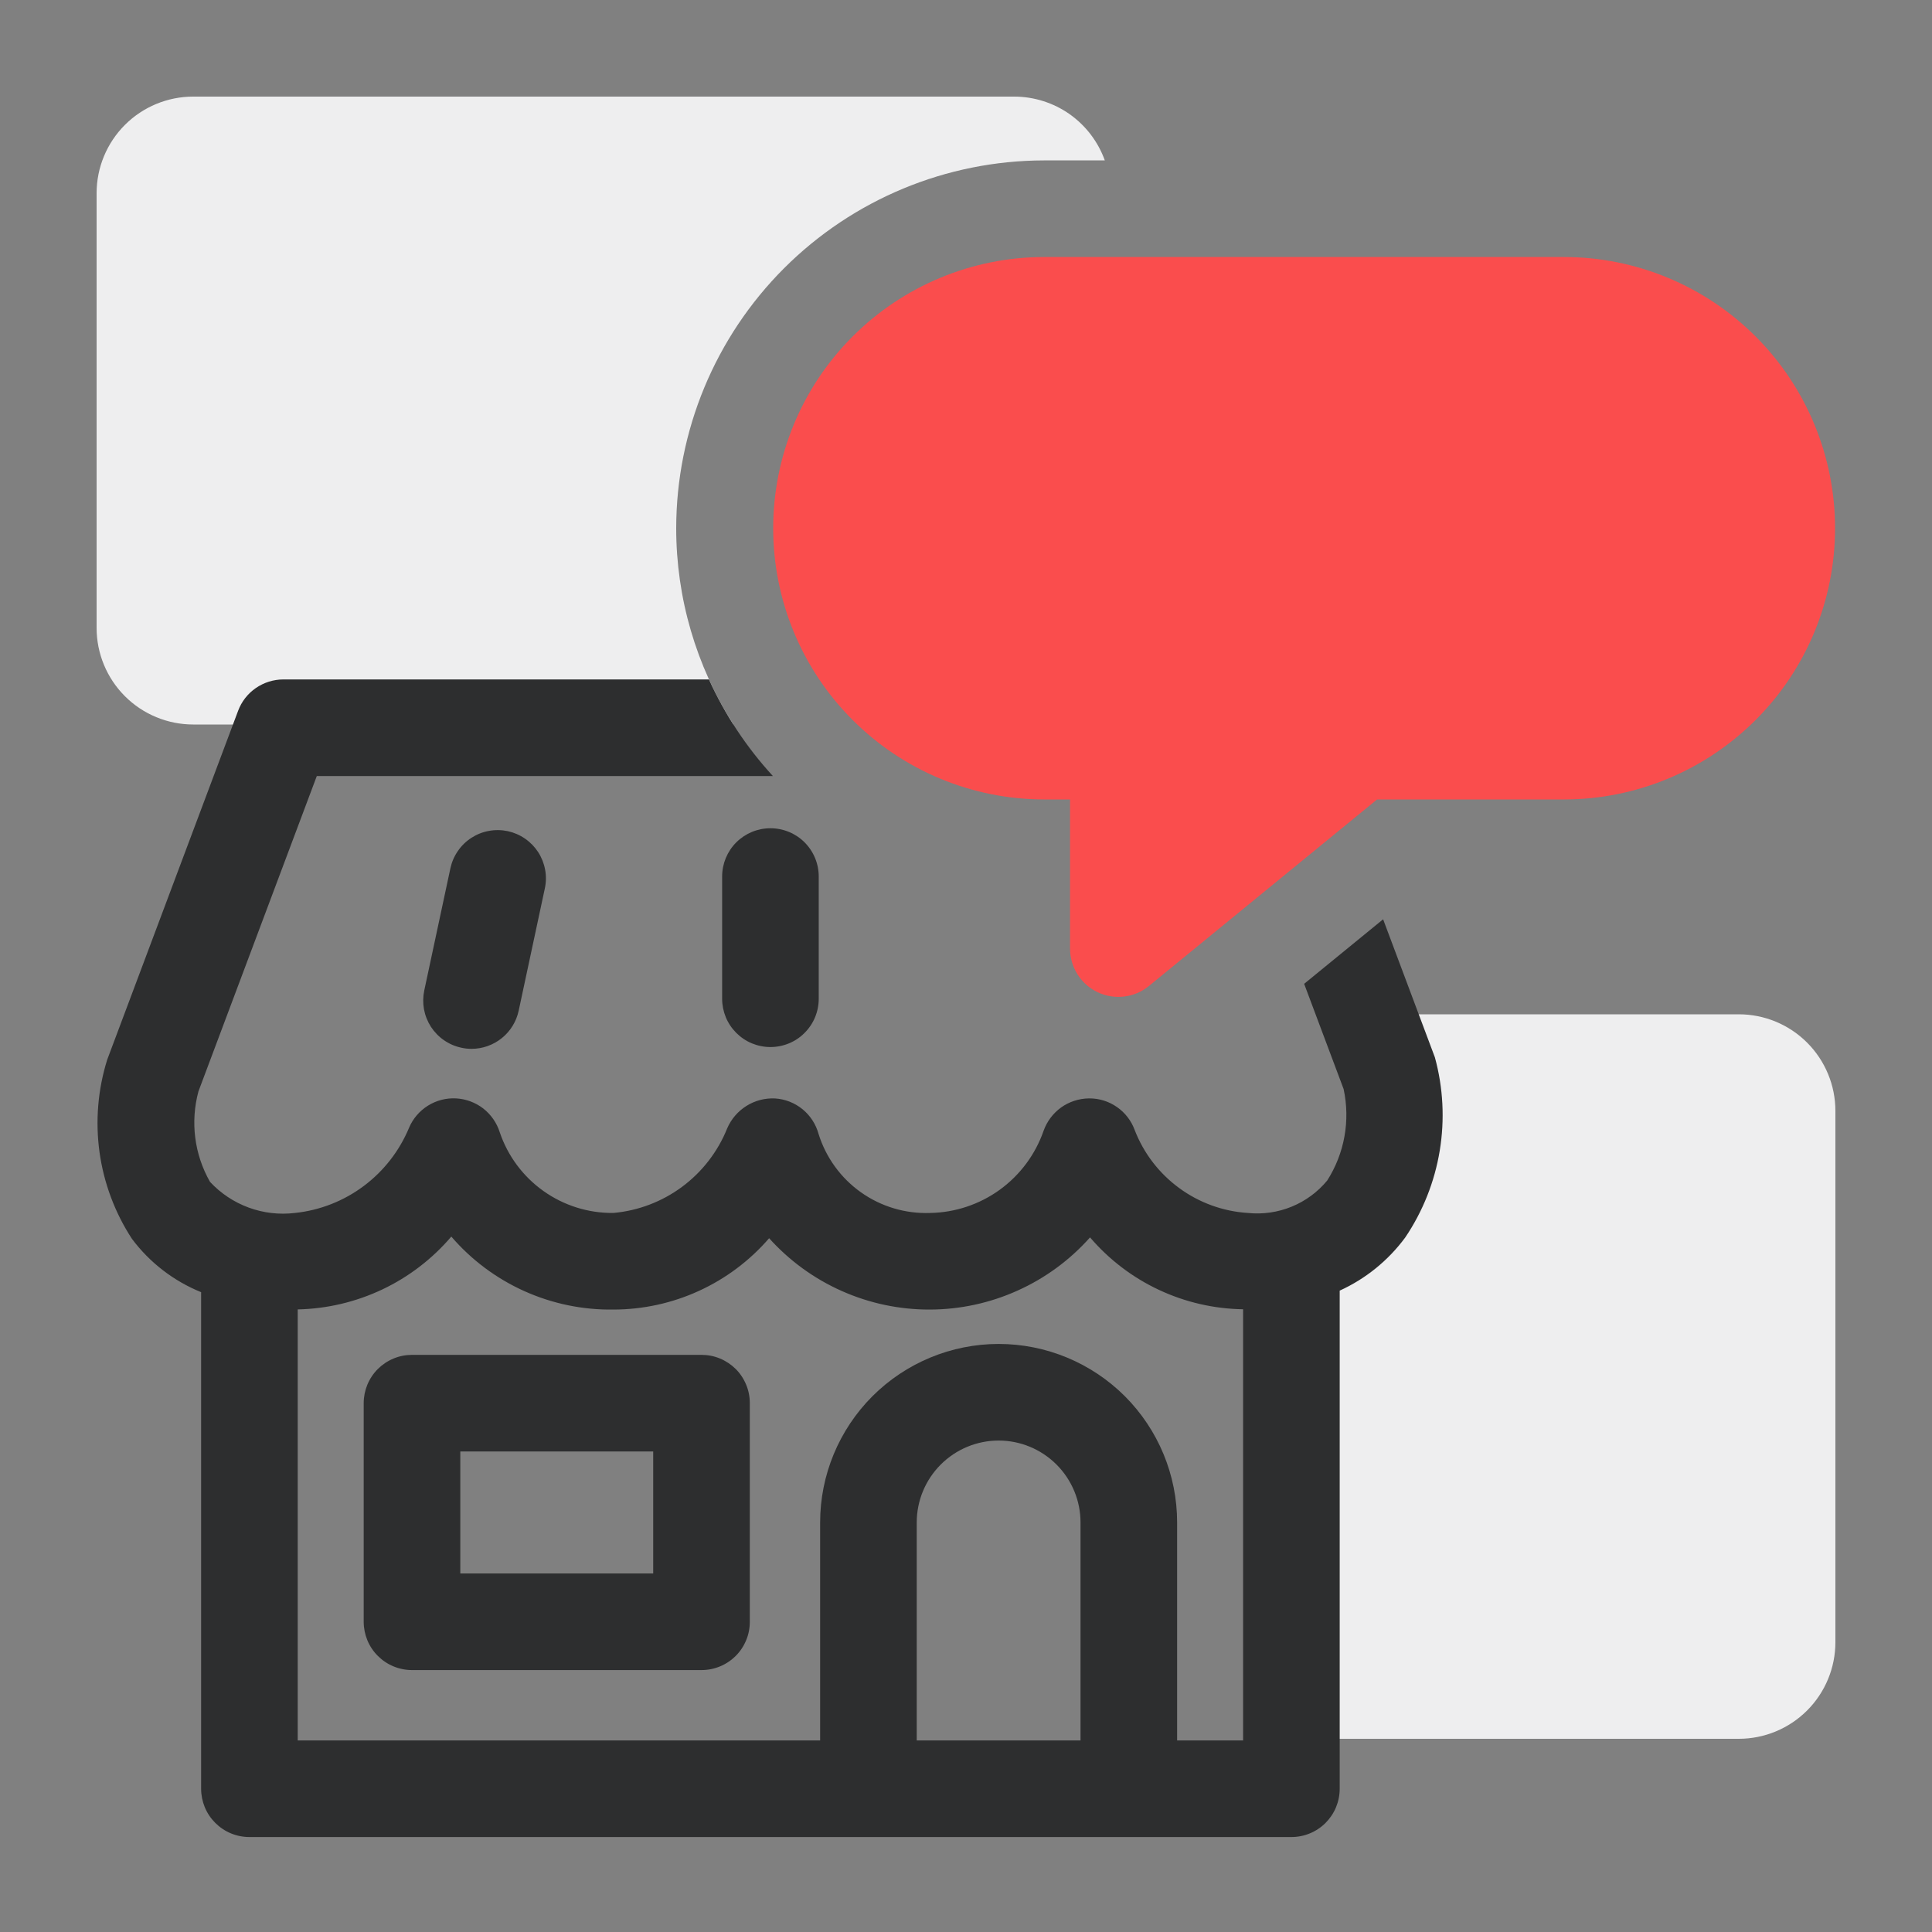
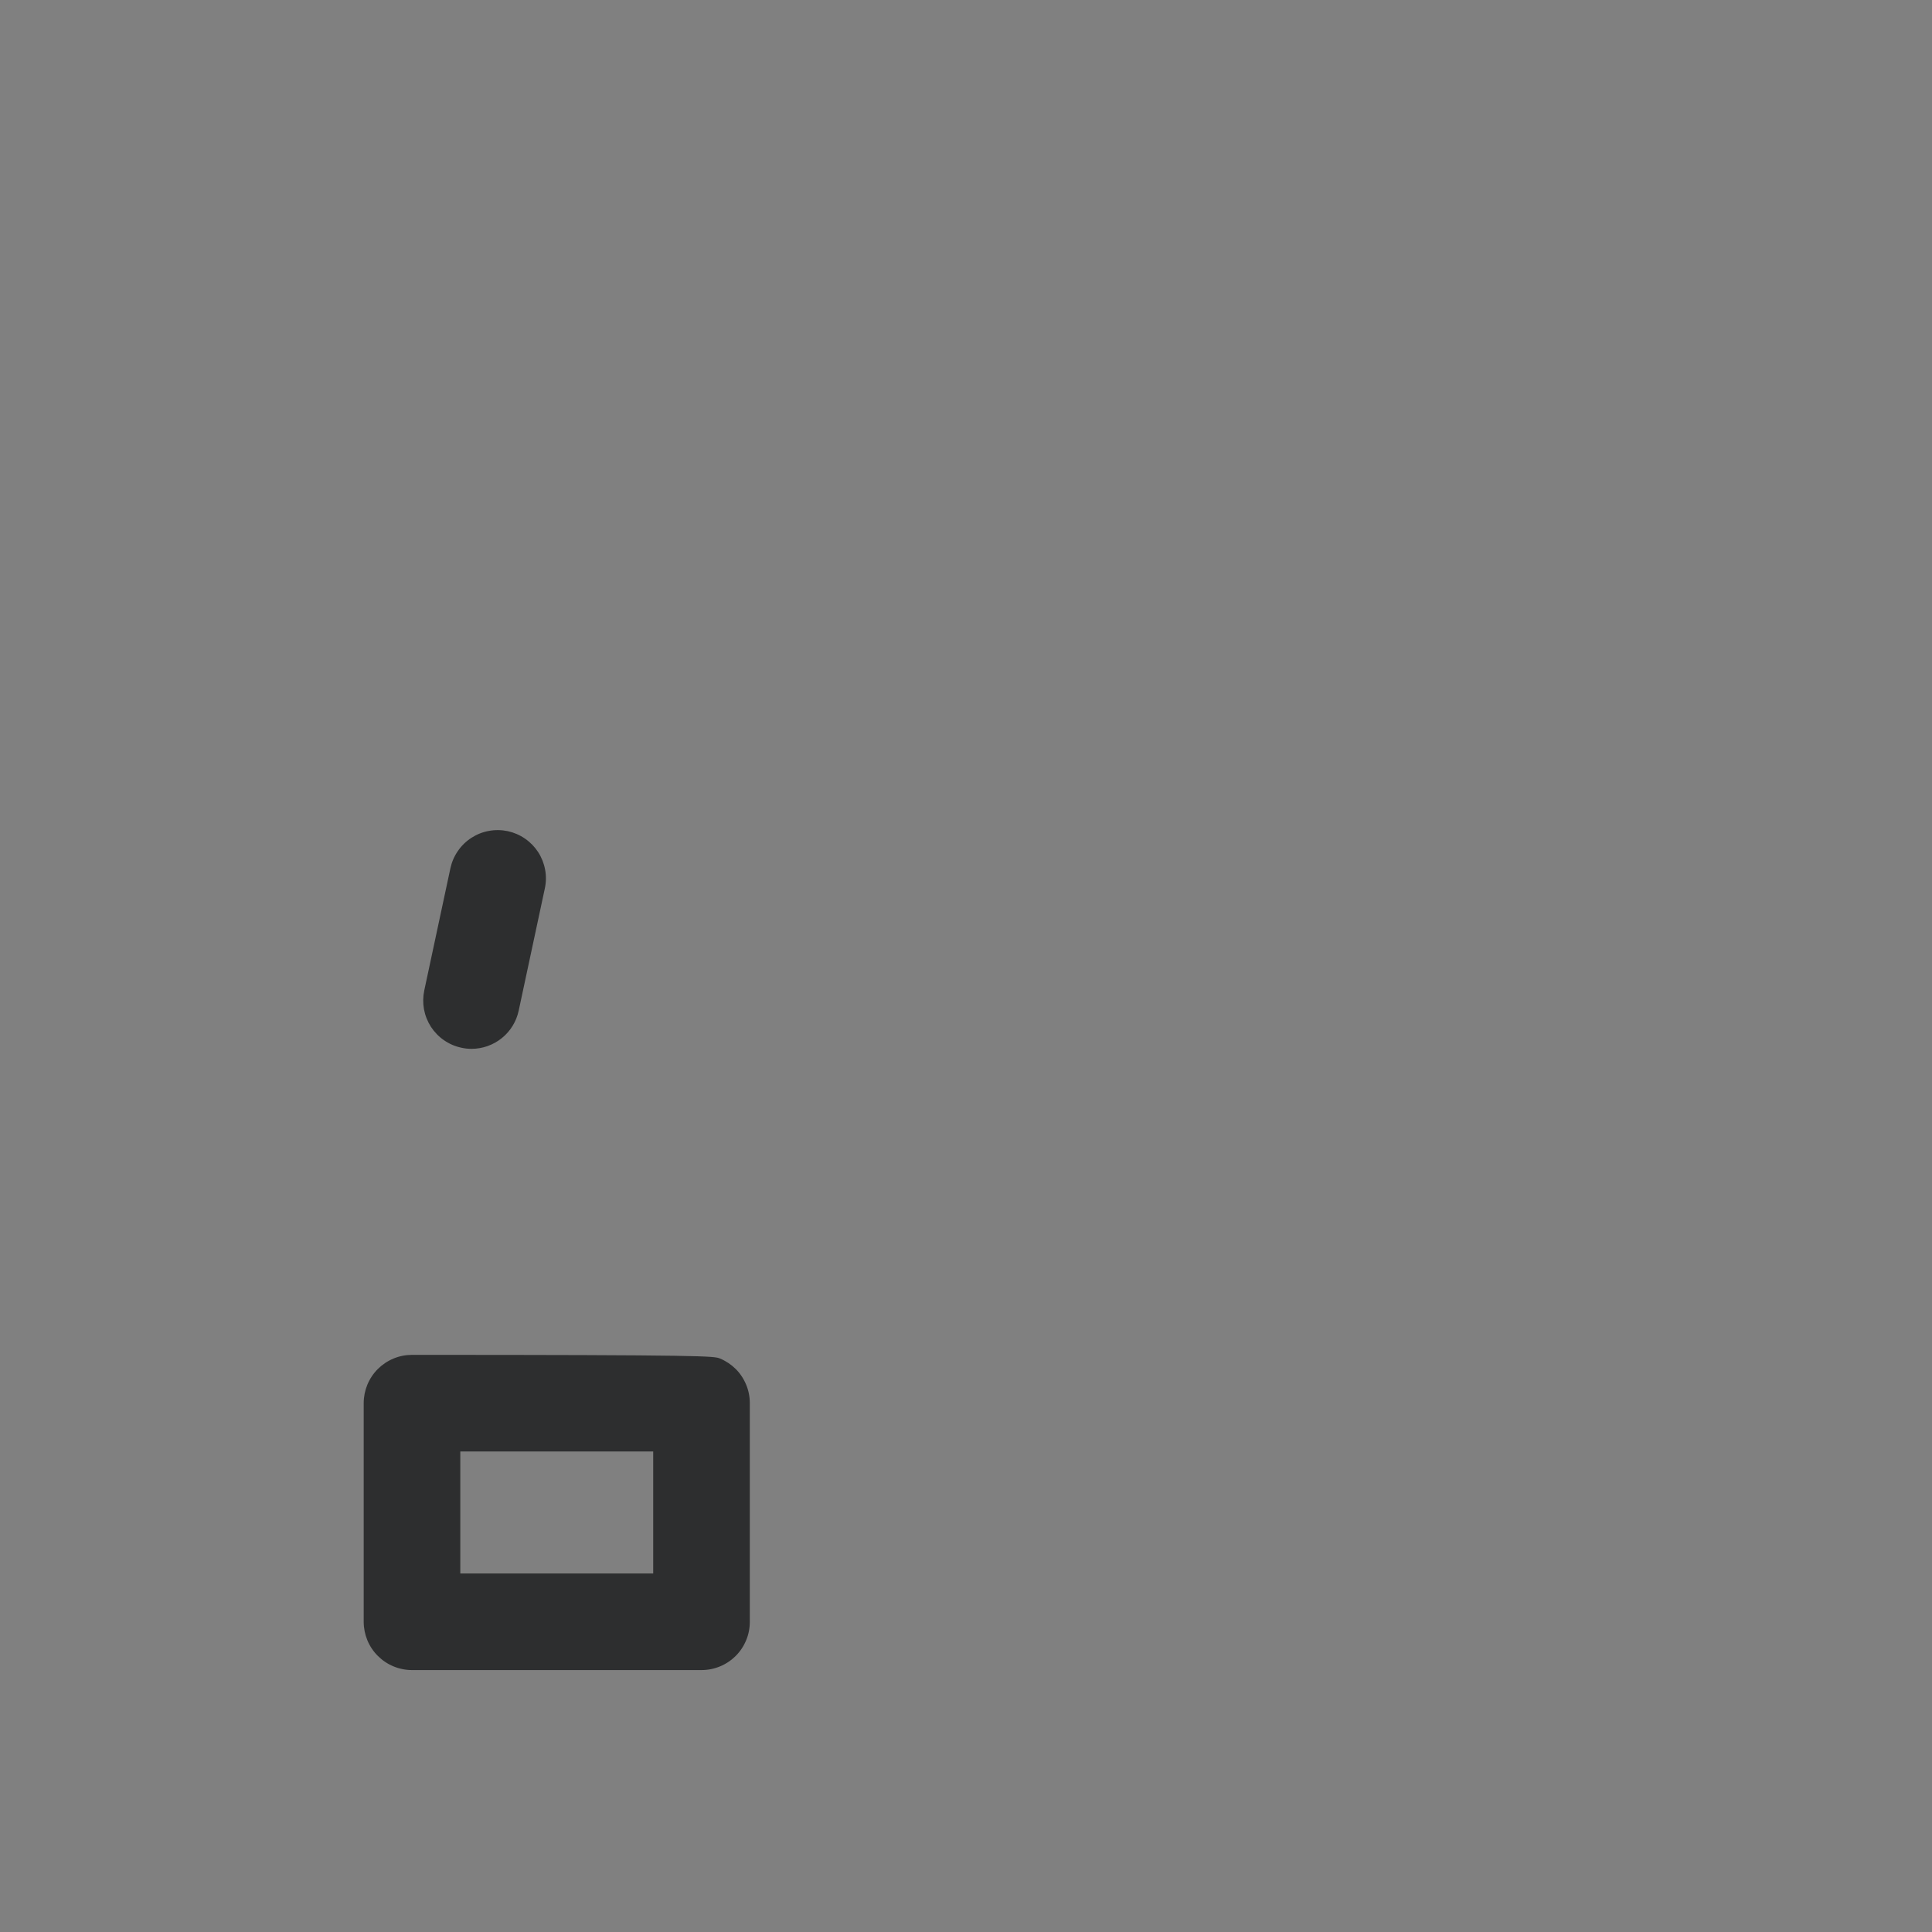
<svg xmlns="http://www.w3.org/2000/svg" width="40" height="40" viewBox="0 0 40 40" fill="none">
  <rect x="0" y="0" width="40" height="40" fill="#808080" stroke="none" />
-   <path d="M14 10.937C14.002 8.918 14.805 6.982 16.233 5.554C17.661 4.127 19.596 3.324 21.615 3.321H22.874C22.735 2.935 22.481 2.601 22.146 2.364C21.81 2.128 21.41 2.001 21 2H4C3.47 2 2.961 2.211 2.586 2.586C2.211 2.961 2 3.47 2 4V13C2 13.53 2.211 14.039 2.586 14.414C2.961 14.789 3.47 15 4 15H15.185C14.411 13.786 14 12.376 14 10.937Z" fill="#EEEEEF" />
-   <path d="M36 21H28.524L29.046 22.217C29.046 22.217 29.3 25.924 27 26.051V36H36C36.53 36 37.039 35.789 37.414 35.414C37.789 35.039 38 34.53 38 34V23C38 22.47 37.789 21.961 37.414 21.586C37.039 21.211 36.53 21 36 21Z" fill="#EEEEEF" />
-   <path d="M14.524 34.577H8.53C8.399 34.577 8.269 34.551 8.148 34.501C8.026 34.451 7.916 34.377 7.823 34.284C7.73 34.192 7.656 34.081 7.606 33.96C7.556 33.839 7.53 33.709 7.53 33.577V29.051C7.53 28.919 7.556 28.789 7.606 28.668C7.656 28.547 7.73 28.436 7.823 28.343C7.916 28.251 8.026 28.177 8.148 28.127C8.269 28.076 8.399 28.051 8.53 28.051H14.524C14.656 28.051 14.786 28.076 14.907 28.127C15.028 28.177 15.139 28.251 15.232 28.343C15.325 28.436 15.398 28.547 15.448 28.668C15.499 28.789 15.524 28.919 15.524 29.051V33.577C15.524 33.709 15.499 33.839 15.448 33.96C15.398 34.081 15.325 34.192 15.232 34.284C15.139 34.377 15.028 34.451 14.907 34.501C14.786 34.551 14.656 34.577 14.524 34.577ZM9.53 32.577H13.524V30.051H9.53V32.577Z" fill="#2D2E2F" />
+   <path d="M14.524 34.577H8.53C8.399 34.577 8.269 34.551 8.148 34.501C8.026 34.451 7.916 34.377 7.823 34.284C7.73 34.192 7.656 34.081 7.606 33.96C7.556 33.839 7.53 33.709 7.53 33.577V29.051C7.53 28.919 7.556 28.789 7.606 28.668C7.656 28.547 7.73 28.436 7.823 28.343C7.916 28.251 8.026 28.177 8.148 28.127C8.269 28.076 8.399 28.051 8.53 28.051C14.656 28.051 14.786 28.076 14.907 28.127C15.028 28.177 15.139 28.251 15.232 28.343C15.325 28.436 15.398 28.547 15.448 28.668C15.499 28.789 15.524 28.919 15.524 29.051V33.577C15.524 33.709 15.499 33.839 15.448 33.96C15.398 34.081 15.325 34.192 15.232 34.284C15.139 34.377 15.028 34.451 14.907 34.501C14.786 34.551 14.656 34.577 14.524 34.577ZM9.53 32.577H13.524V30.051H9.53V32.577Z" fill="#2D2E2F" />
  <path d="M9.763 21.715C9.692 21.715 9.622 21.708 9.553 21.692C9.424 21.665 9.303 21.613 9.194 21.538C9.086 21.464 8.994 21.369 8.922 21.259C8.851 21.148 8.802 21.025 8.778 20.896C8.755 20.767 8.757 20.634 8.784 20.506L9.325 17.977C9.353 17.848 9.405 17.727 9.48 17.619C9.554 17.51 9.649 17.418 9.759 17.347C9.87 17.275 9.993 17.226 10.122 17.203C10.251 17.179 10.383 17.181 10.512 17.208C10.64 17.236 10.762 17.288 10.87 17.363C10.978 17.437 11.07 17.532 11.142 17.642C11.213 17.752 11.262 17.876 11.286 18.005C11.31 18.134 11.308 18.266 11.28 18.395L10.739 20.924C10.691 21.148 10.569 21.348 10.391 21.492C10.213 21.636 9.991 21.715 9.763 21.715Z" fill="#2D2E2F" />
-   <path d="M15.951 21.678C15.82 21.678 15.69 21.652 15.568 21.602C15.447 21.552 15.337 21.478 15.244 21.385C15.151 21.292 15.077 21.182 15.027 21.061C14.977 20.939 14.951 20.809 14.951 20.678V18.148C14.951 17.882 15.056 17.628 15.244 17.44C15.432 17.253 15.686 17.148 15.951 17.148C16.216 17.148 16.471 17.253 16.658 17.44C16.846 17.628 16.951 17.882 16.951 18.148V20.678C16.951 20.809 16.925 20.939 16.875 21.061C16.825 21.182 16.751 21.292 16.658 21.385C16.566 21.478 16.455 21.552 16.334 21.602C16.213 21.652 16.082 21.678 15.951 21.678Z" fill="#2D2E2F" />
-   <path d="M28.636 19.033L27.001 20.369L27.818 22.547C27.959 23.199 27.837 23.88 27.478 24.442C27.281 24.68 27.028 24.866 26.742 24.983C26.455 25.1 26.145 25.145 25.837 25.113C25.322 25.081 24.827 24.901 24.412 24.596C23.996 24.291 23.676 23.873 23.491 23.392C23.42 23.2 23.292 23.035 23.124 22.919C22.956 22.802 22.756 22.74 22.552 22.741H22.544C22.338 22.744 22.137 22.809 21.969 22.929C21.802 23.05 21.675 23.218 21.606 23.413C21.436 23.902 21.119 24.328 20.7 24.632C20.28 24.936 19.777 25.104 19.259 25.113C18.748 25.132 18.244 24.982 17.827 24.687C17.409 24.391 17.101 23.967 16.948 23.479C16.893 23.277 16.777 23.097 16.615 22.965C16.453 22.833 16.254 22.755 16.046 22.742C15.837 22.732 15.631 22.786 15.454 22.897C15.277 23.008 15.138 23.17 15.056 23.361C14.863 23.842 14.54 24.261 14.124 24.57C13.708 24.879 13.215 25.067 12.698 25.113C12.18 25.118 11.674 24.959 11.252 24.659C10.83 24.359 10.513 23.934 10.347 23.443C10.286 23.248 10.166 23.076 10.005 22.95C9.843 22.825 9.646 22.752 9.442 22.741C9.237 22.73 9.034 22.783 8.861 22.891C8.687 23 8.55 23.158 8.47 23.347C8.271 23.826 7.947 24.244 7.531 24.555C7.115 24.866 6.623 25.059 6.106 25.113C5.783 25.152 5.455 25.114 5.15 25.002C4.844 24.89 4.569 24.707 4.348 24.469C4.023 23.9 3.938 23.226 4.109 22.595L6.559 16.067H16.002C15.458 15.475 15.011 14.8 14.678 14.067H5.866C5.663 14.067 5.464 14.13 5.297 14.245C5.129 14.361 5.001 14.525 4.93 14.716L2.22 21.939C2.026 22.557 1.972 23.21 2.06 23.852C2.149 24.493 2.378 25.107 2.732 25.649C3.1 26.141 3.595 26.522 4.164 26.753V37.034C4.164 37.166 4.19 37.295 4.24 37.417C4.29 37.538 4.364 37.648 4.457 37.741C4.55 37.834 4.66 37.908 4.781 37.958C4.902 38.008 5.033 38.034 5.164 38.034H26.737C26.869 38.034 26.999 38.008 27.12 37.958C27.241 37.908 27.352 37.834 27.445 37.741C27.537 37.648 27.611 37.538 27.661 37.417C27.711 37.295 27.737 37.166 27.737 37.034V26.721C28.275 26.476 28.741 26.098 29.093 25.622C29.458 25.081 29.702 24.468 29.808 23.824C29.914 23.18 29.88 22.521 29.708 21.892L28.636 19.033ZM22.371 36.034H18.98V31.52C18.98 31.071 19.159 30.64 19.477 30.322C19.795 30.004 20.226 29.825 20.676 29.825C21.125 29.825 21.556 30.004 21.874 30.322C22.192 30.64 22.371 31.071 22.371 31.52V36.034ZM25.737 36.034H24.371V31.52C24.371 30.54 23.982 29.601 23.289 28.907C22.596 28.215 21.656 27.825 20.676 27.825C19.696 27.825 18.756 28.215 18.063 28.907C17.37 29.601 16.98 30.54 16.98 31.52V36.034H6.164V27.11C6.77 27.097 7.367 26.956 7.915 26.697C8.463 26.437 8.95 26.064 9.344 25.602C9.758 26.084 10.274 26.469 10.853 26.73C11.433 26.991 12.062 27.122 12.698 27.113C13.31 27.113 13.915 26.981 14.472 26.726C15.028 26.471 15.524 26.099 15.924 25.636C16.343 26.102 16.856 26.475 17.429 26.729C18.002 26.984 18.623 27.115 19.25 27.113C19.877 27.112 20.497 26.978 21.068 26.72C21.64 26.463 22.151 26.088 22.568 25.619C22.961 26.078 23.446 26.448 23.992 26.704C24.539 26.961 25.134 27.098 25.737 27.107V36.034Z" fill="#2D2E2F" />
-   <path d="M32.385 5.321H21.615C20.127 5.323 18.701 5.916 17.65 6.969C16.598 8.021 16.008 9.449 16.008 10.937C16.008 12.425 16.598 13.852 17.65 14.904C18.701 15.957 20.127 16.55 21.615 16.552H22.154V19.64C22.154 19.829 22.208 20.014 22.309 20.174C22.41 20.334 22.555 20.462 22.726 20.543C22.897 20.624 23.087 20.655 23.275 20.632C23.463 20.61 23.641 20.534 23.787 20.414L28.511 16.552H32.385C33.873 16.55 35.299 15.957 36.351 14.904C37.402 13.852 37.993 12.425 37.993 10.937C37.993 9.449 37.402 8.021 36.351 6.969C35.299 5.916 33.873 5.323 32.385 5.321H32.385Z" fill="#FA4D4D" />
</svg>